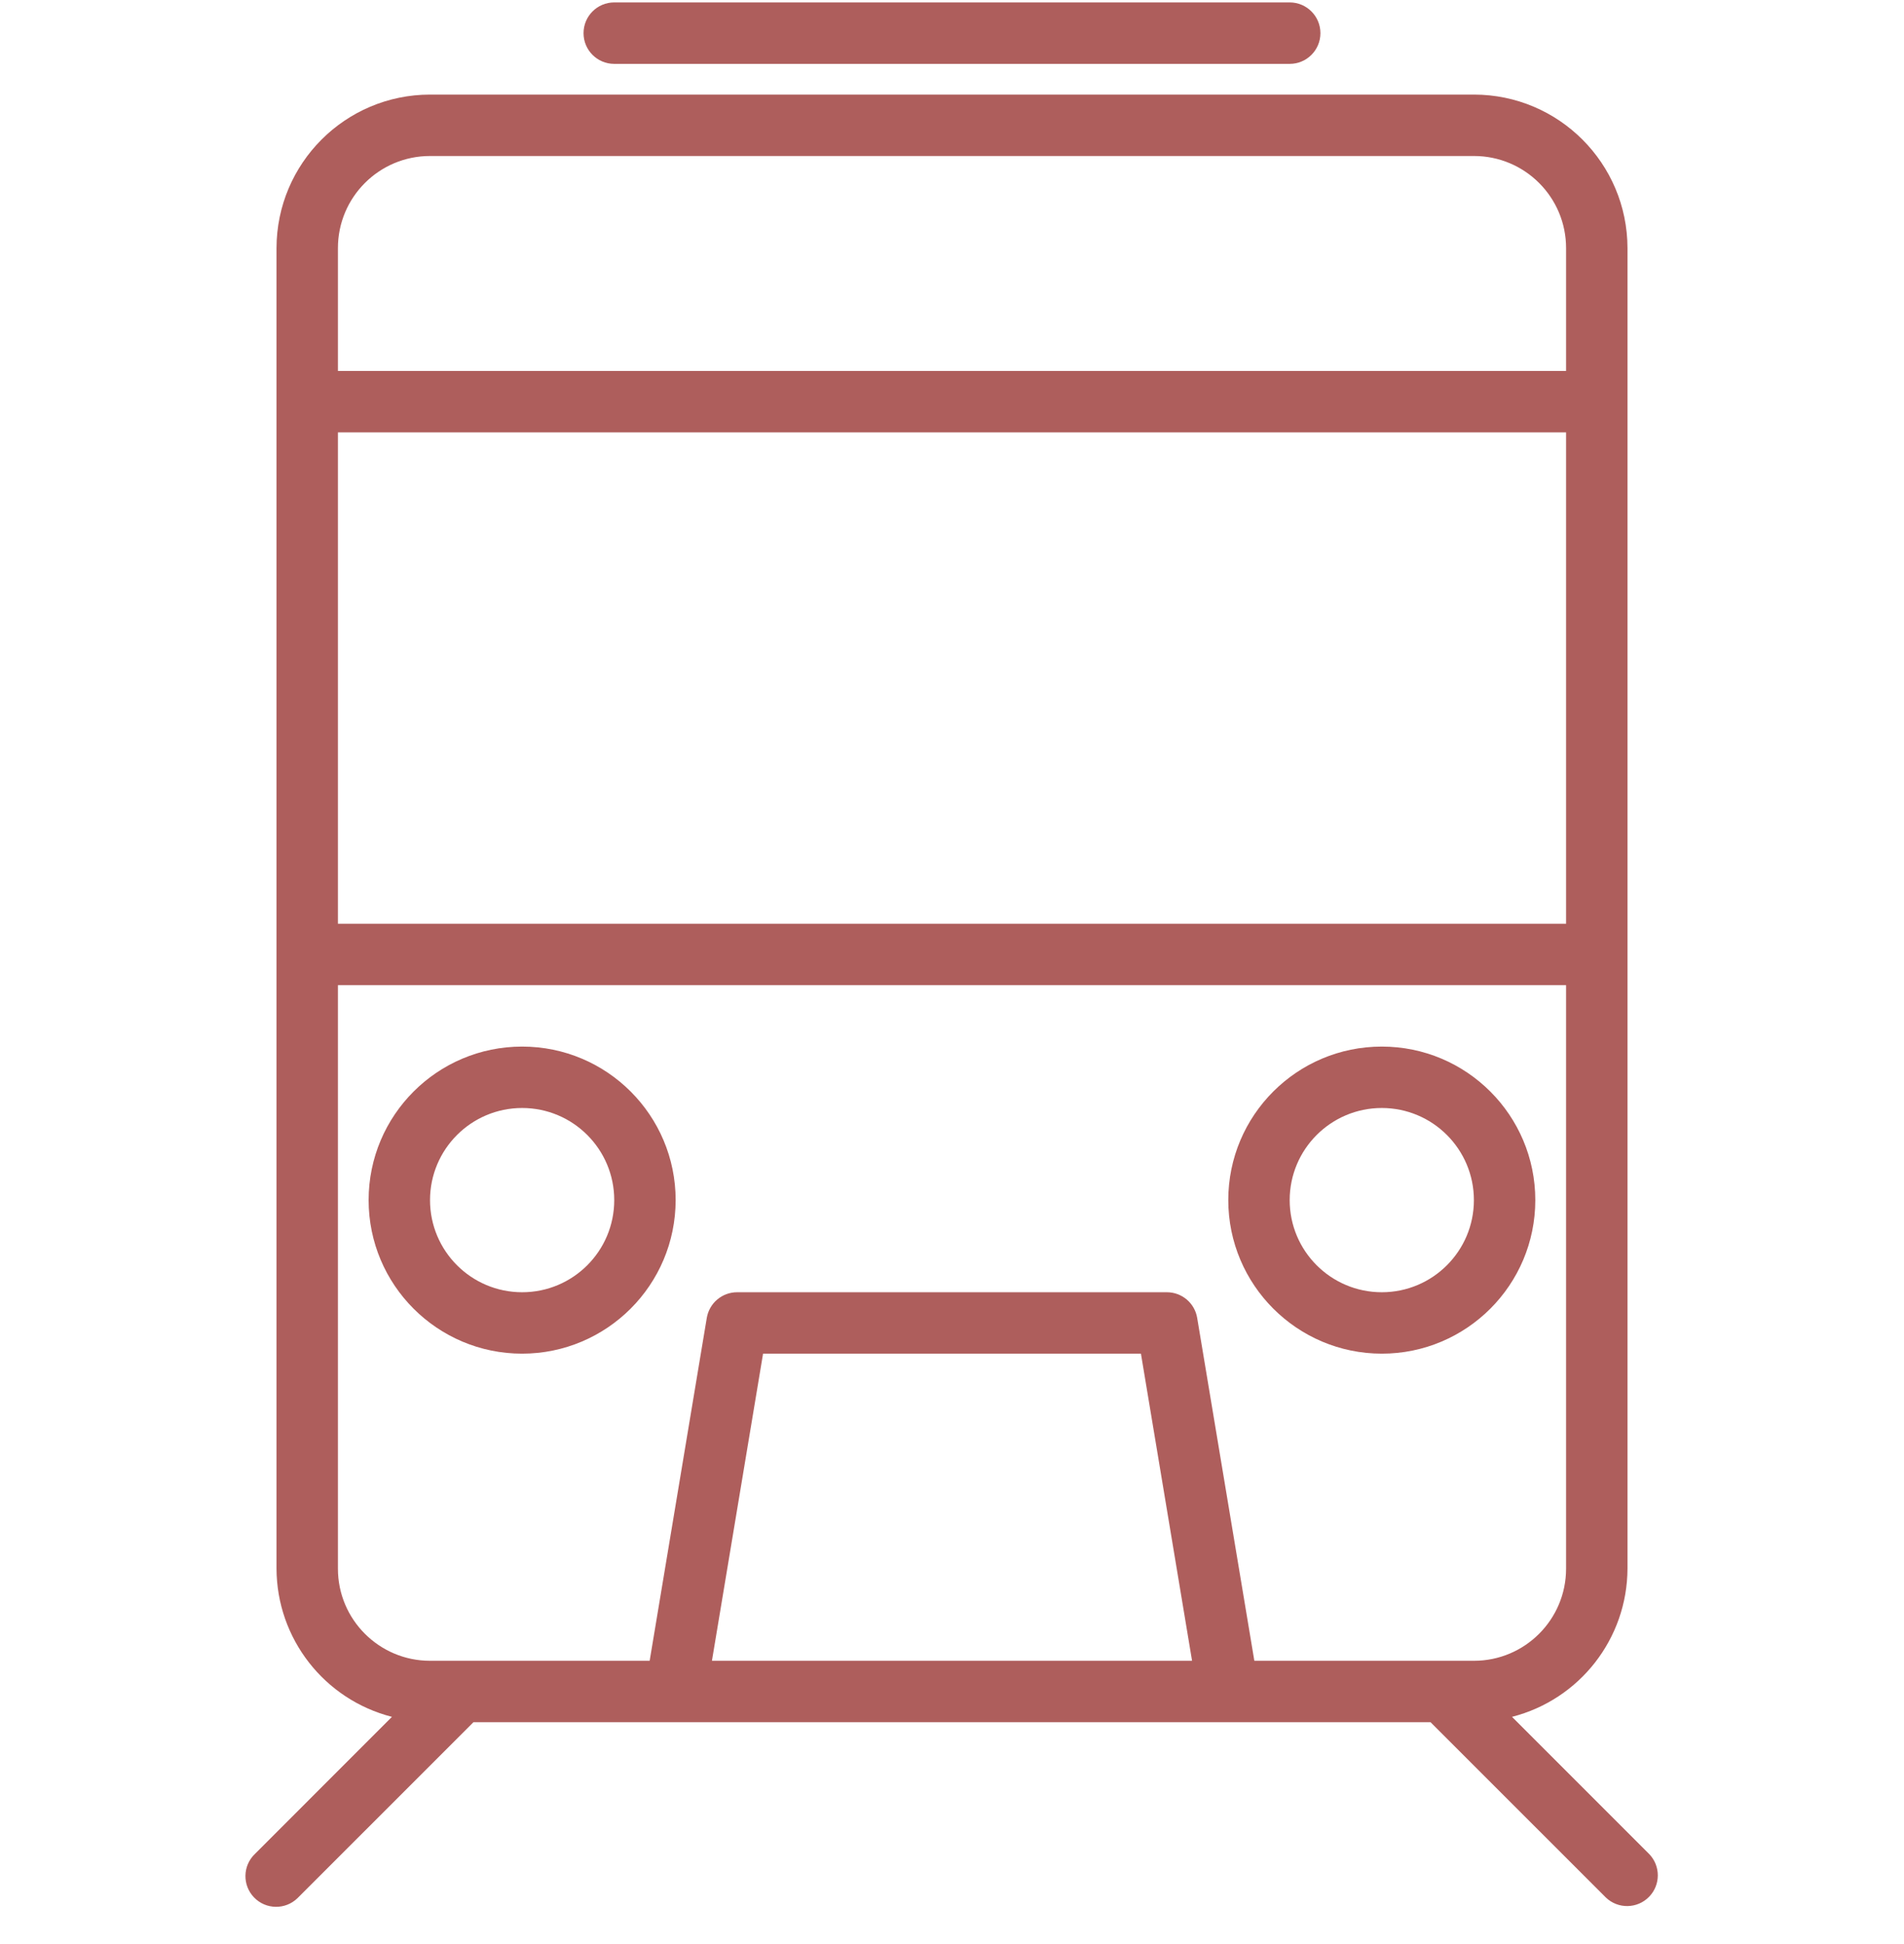
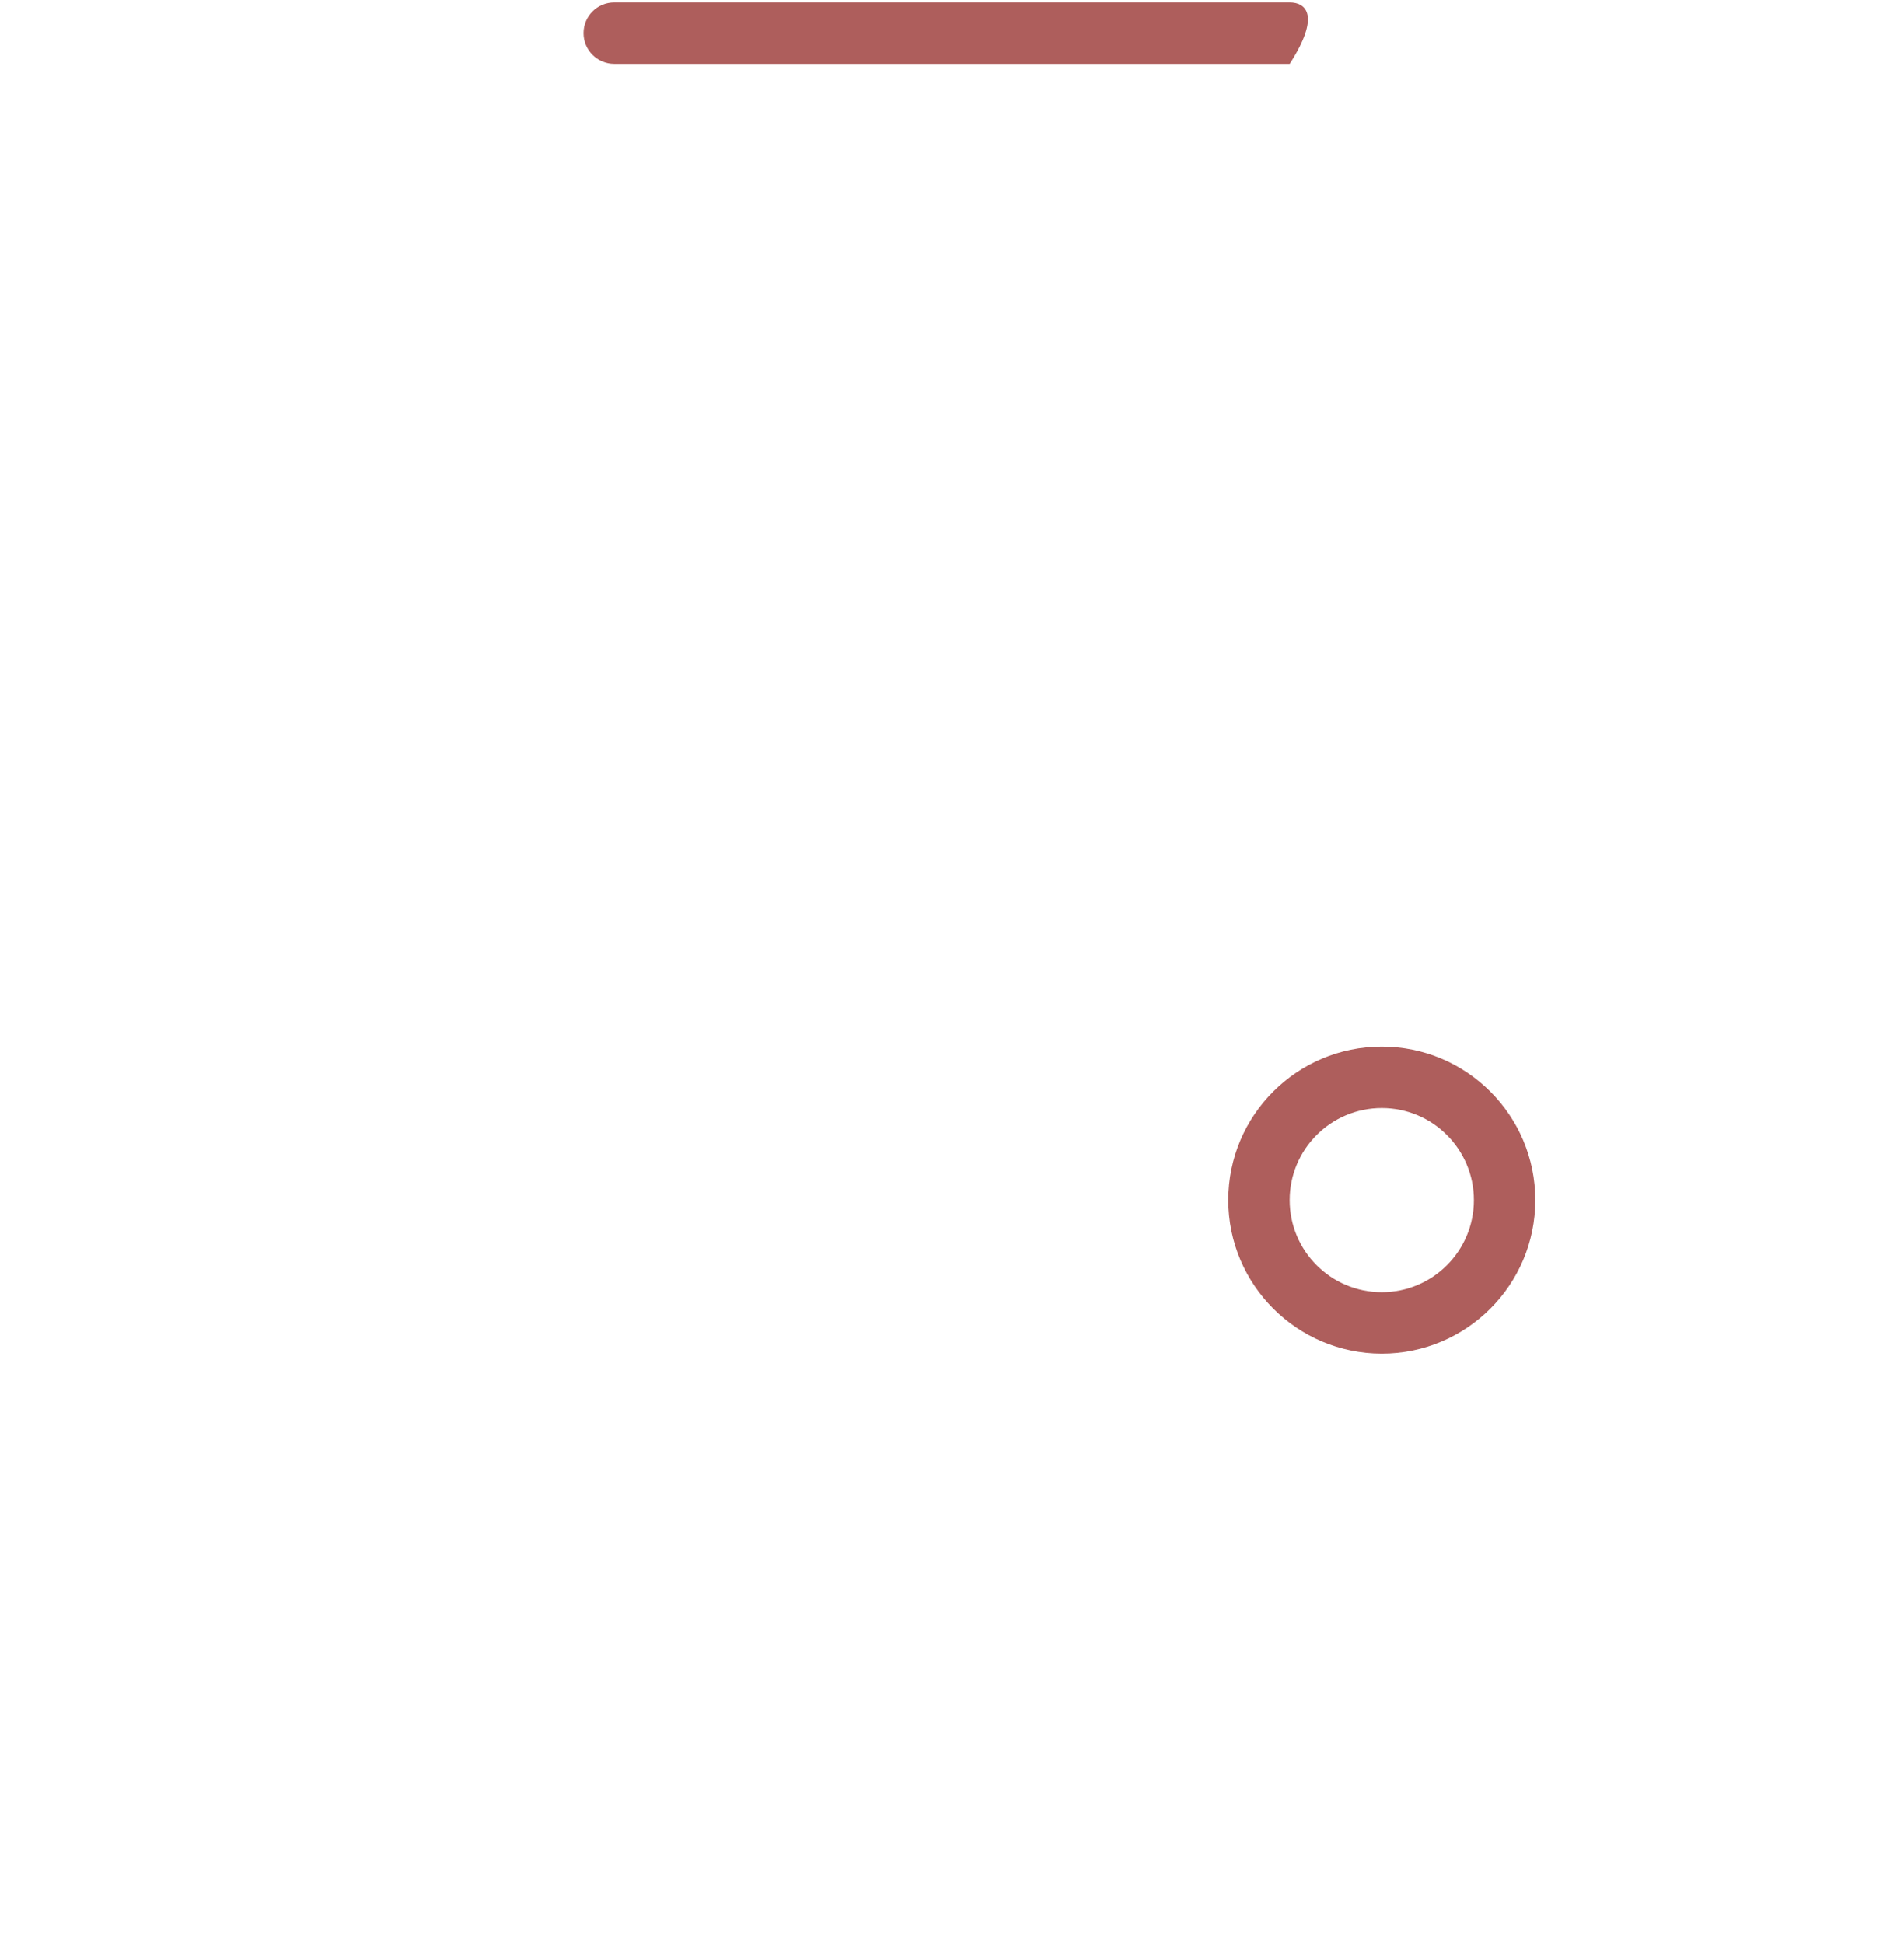
<svg xmlns="http://www.w3.org/2000/svg" width="48" height="49" viewBox="0 0 48 49" fill="none">
  <g clip-path="url(#clip0_2897_7362)">
-     <path d="M15.485 1.61H32.514C32.941 1.61 33.288 1.263 33.288 0.836C33.288 0.408 32.941 0.061 32.514 0.061H15.485C15.057 0.061 14.711 0.408 14.711 0.836C14.711 1.263 15.057 1.61 15.485 1.61Z" fill="#AE5E5C" />
-     <path d="M41.576 46.731L38.118 43.273C39.826 42.836 41.023 41.3 41.029 39.538V6.254C41.026 4.117 39.295 2.386 37.159 2.384H10.841C8.705 2.386 6.974 4.117 6.971 6.254V39.538C6.977 41.3 8.174 42.836 9.881 43.273L6.424 46.731C6.116 47.028 6.108 47.518 6.405 47.825C6.702 48.133 7.192 48.141 7.499 47.844C7.506 47.838 7.512 47.832 7.518 47.825L11.936 43.408H36.064L40.482 47.825C40.789 48.122 41.279 48.114 41.576 47.806C41.866 47.506 41.866 47.031 41.576 46.731ZM8.519 6.254C8.519 4.971 9.559 3.932 10.841 3.932H37.159C38.441 3.932 39.481 4.971 39.481 6.254V9.35H8.519V6.254ZM8.519 10.898H39.481V23.283H8.519V10.898ZM17.948 41.86L19.237 34.119H28.763L30.052 41.86H17.948ZM31.622 41.86L30.181 33.218C30.119 32.845 29.796 32.571 29.418 32.571H18.582C18.203 32.571 17.881 32.845 17.818 33.218L16.378 41.86H10.841C9.559 41.86 8.519 40.82 8.519 39.538V24.831H39.481V39.538C39.481 40.82 38.441 41.86 37.159 41.86H31.622Z" fill="#AE5E5C" />
-     <path d="M13.163 26.379C11.026 26.379 9.293 28.112 9.293 30.249C9.293 32.386 11.026 34.119 13.163 34.119C15.3 34.117 17.031 32.385 17.033 30.249C17.033 28.112 15.301 26.379 13.163 26.379ZM13.163 32.571C11.881 32.571 10.841 31.532 10.841 30.249C10.841 28.967 11.881 27.927 13.163 27.927C14.446 27.927 15.485 28.967 15.485 30.249C15.485 31.532 14.446 32.571 13.163 32.571Z" fill="#AE5E5C" />
+     <path d="M15.485 1.61H32.514C33.288 0.408 32.941 0.061 32.514 0.061H15.485C15.057 0.061 14.711 0.408 14.711 0.836C14.711 1.263 15.057 1.61 15.485 1.61Z" fill="#AE5E5C" />
    <path d="M34.835 26.379C32.698 26.379 30.965 28.112 30.965 30.249C30.967 32.385 32.699 34.117 34.835 34.119C36.972 34.119 38.705 32.386 38.705 30.249C38.705 28.112 36.972 26.379 34.835 26.379ZM34.835 32.571C33.553 32.571 32.513 31.532 32.513 30.249C32.513 28.967 33.553 27.927 34.835 27.927C36.117 27.927 37.157 28.967 37.157 30.249C37.157 31.532 36.117 32.571 34.835 32.571Z" fill="#AE5E5C" />
  </g>
  <defs>
    <clipPath id="clip0_2897_7362">
      <rect width="48" height="48" fill="white" transform="translate(0 0.062)" />
    </clipPath>
  </defs>
</svg>